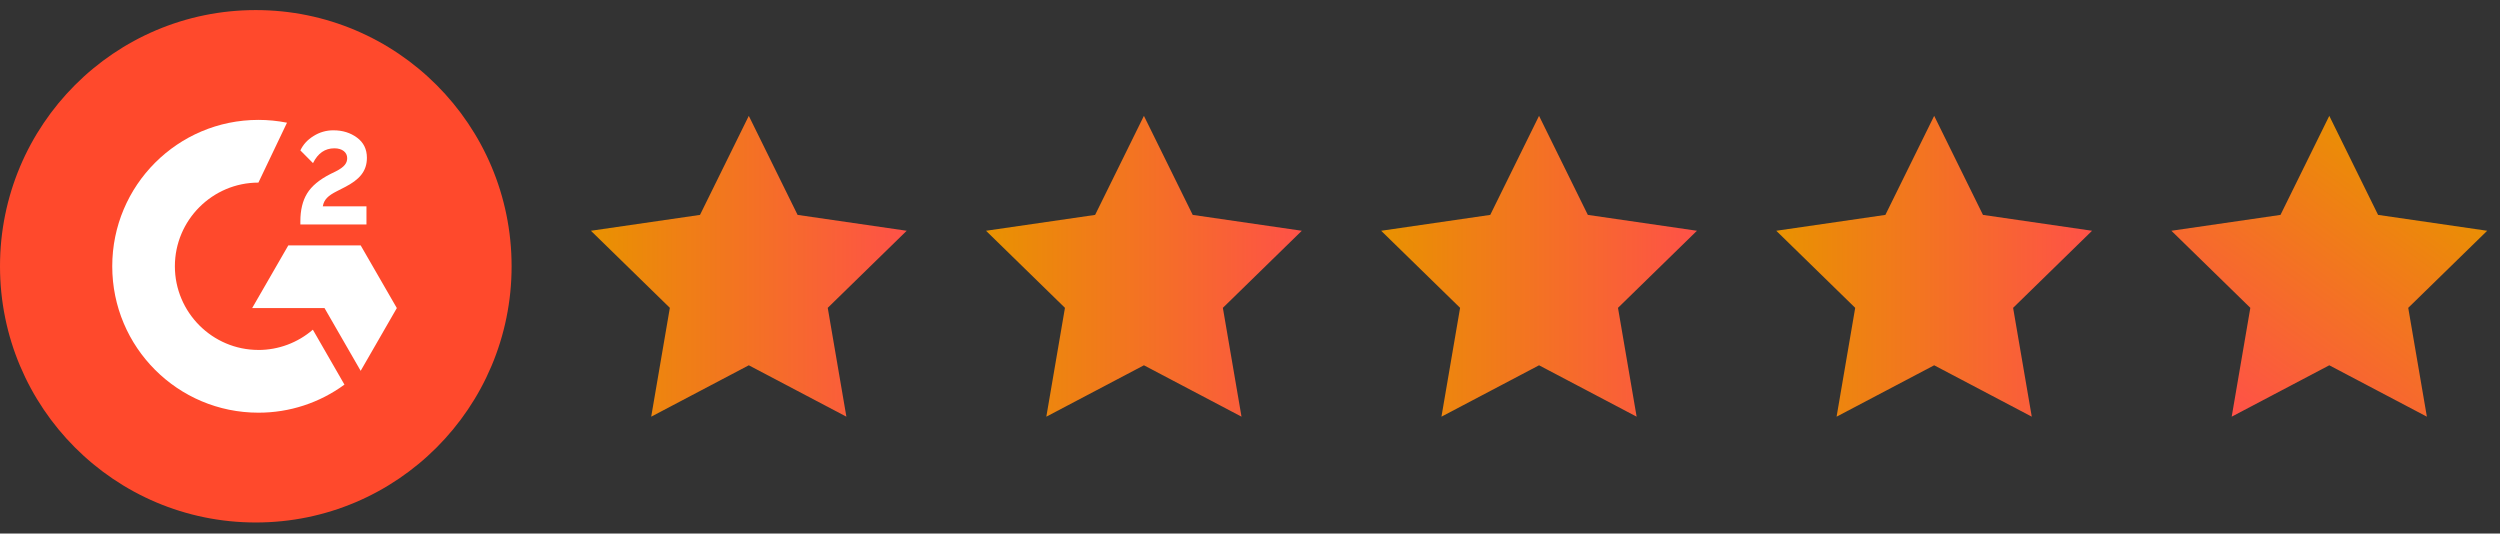
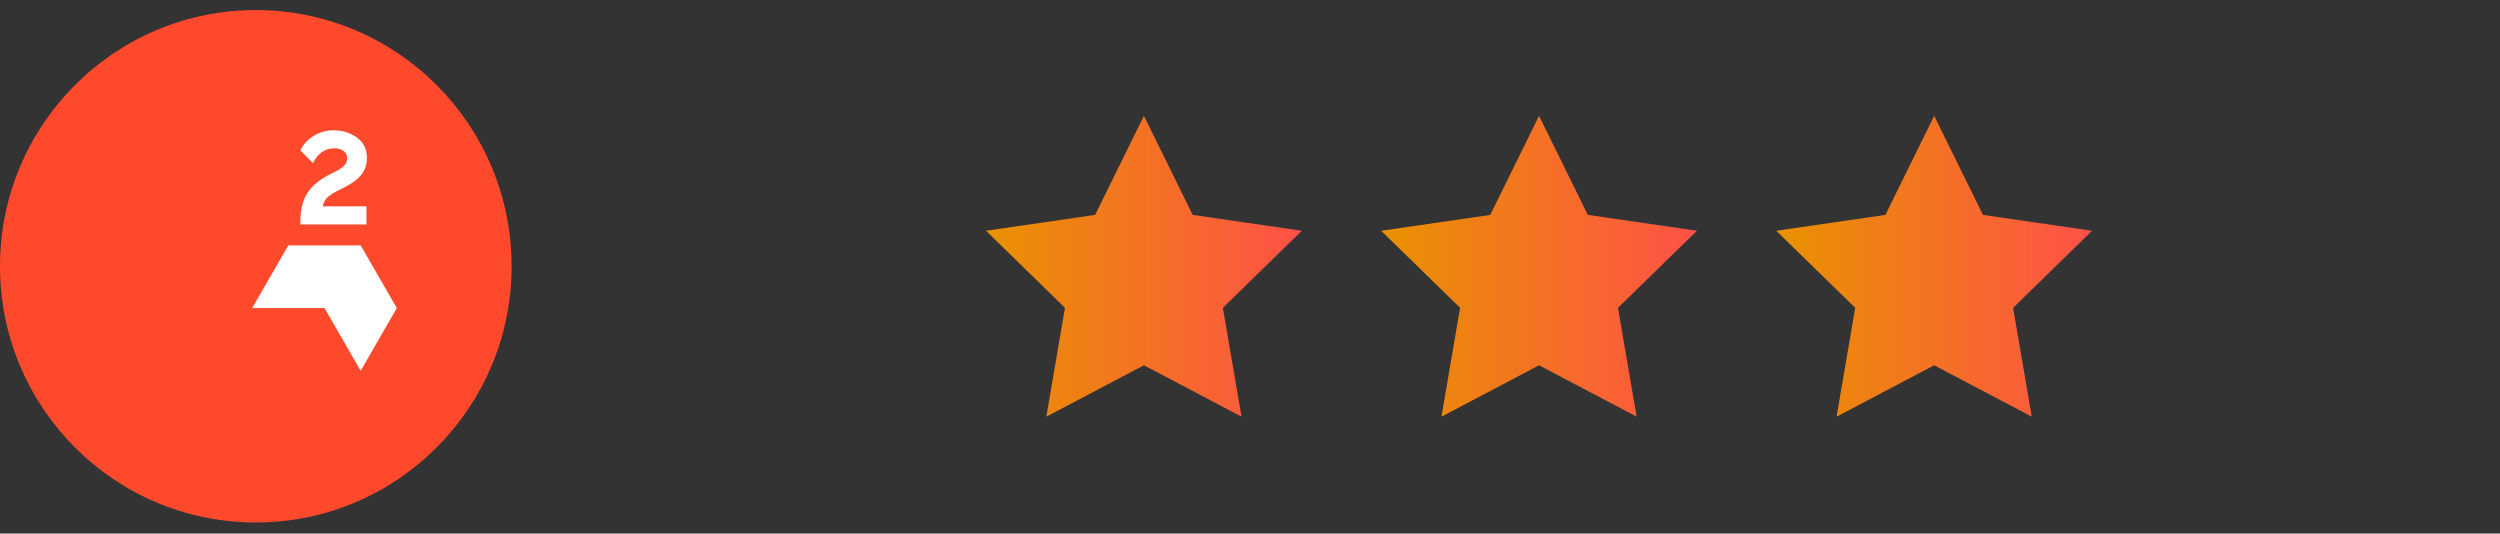
<svg xmlns="http://www.w3.org/2000/svg" width="164" height="35" viewBox="0 0 164 35" fill="none">
  <rect x="0" y="0" width="164" height="35" fill="#333333" stroke="none" />
  <path d="M16.78 34.275C26.048 34.275 33.561 26.75 33.561 17.468C33.561 8.186 26.048 0.661 16.78 0.661C7.513 0.661 0 8.186 0 17.468C0 26.75 7.513 34.275 16.78 34.275Z" fill="#FF492C" />
  <path d="M24.043 13.534H21.176C21.254 13.083 21.532 12.831 22.096 12.545L22.622 12.276C23.565 11.792 24.069 11.245 24.069 10.35C24.069 9.789 23.851 9.344 23.417 9.026C22.984 8.708 22.474 8.549 21.877 8.549C21.415 8.544 20.961 8.674 20.57 8.922C20.177 9.164 19.886 9.477 19.704 9.867L20.533 10.701C20.855 10.049 21.321 9.729 21.936 9.729C22.456 9.729 22.775 9.998 22.775 10.371C22.775 10.684 22.621 10.942 22.023 11.245L21.685 11.41C20.949 11.783 20.439 12.21 20.144 12.693C19.848 13.177 19.704 13.786 19.704 14.522V14.724H24.04V13.534H24.043ZM23.66 16.096H18.914L16.542 20.209H21.288L23.66 24.327L26.032 20.209L23.66 16.096Z" fill="white" />
-   <path d="M16.952 22.956C13.931 22.956 11.472 20.491 11.472 17.467C11.472 14.443 13.933 11.979 16.952 11.979L18.827 8.049C18.21 7.926 17.581 7.865 16.952 7.865C11.656 7.865 7.363 12.163 7.363 17.468C7.363 22.774 11.655 27.072 16.952 27.072C18.982 27.076 20.96 26.43 22.596 25.23L20.523 21.627C19.53 22.485 18.263 22.958 16.952 22.958V22.956Z" fill="white" />
-   <path d="M49.121 23.963L42.719 27.334L43.942 20.194L38.763 15.138L45.92 14.097L49.121 7.6L52.322 14.097L59.48 15.138L54.3 20.194L55.523 27.334L49.121 23.963Z" fill="url(#paint0_linear_7034_521)" />
  <path d="M75.041 23.963L68.639 27.334L69.861 20.194L64.682 15.138L71.84 14.097L75.041 7.6L78.242 14.097L85.399 15.138L80.22 20.194L81.443 27.334L75.041 23.963Z" fill="url(#paint1_linear_7034_521)" />
  <path d="M100.961 23.963L94.559 27.334L95.782 20.194L90.603 15.138L97.76 14.097L100.961 7.6L104.162 14.097L111.32 15.138L106.14 20.194L107.363 27.334L100.961 23.963Z" fill="url(#paint2_linear_7034_521)" />
  <path d="M126.882 23.963L120.48 27.334L121.701 20.194L116.522 15.138L123.681 14.097L126.882 7.6L130.083 14.097L137.239 15.138L132.06 20.194L133.284 27.334L126.882 23.963Z" fill="url(#paint3_linear_7034_521)" />
-   <path d="M152.801 23.963L146.399 27.334L147.622 20.194L142.443 15.138L149.6 14.097L152.801 7.6L156.002 14.097L163.16 15.138L157.98 20.194L159.203 27.334L152.801 23.963Z" fill="url(#paint4_linear_7034_521)" />
  <defs>
    <linearGradient id="paint0_linear_7034_521" x1="38.763" y1="17.468" x2="60.153" y2="17.468" gradientUnits="userSpaceOnUse">
      <stop stop-color="#E99200" />
      <stop offset="1" stop-color="#FF4F4A" />
    </linearGradient>
    <linearGradient id="paint1_linear_7034_521" x1="64.682" y1="0.661" x2="86.073" y2="0.661" gradientUnits="userSpaceOnUse">
      <stop stop-color="#E99200" />
      <stop offset="1" stop-color="#FF4F4A" />
    </linearGradient>
    <linearGradient id="paint2_linear_7034_521" x1="90.603" y1="0.661" x2="111.993" y2="0.661" gradientUnits="userSpaceOnUse">
      <stop stop-color="#E99200" />
      <stop offset="1" stop-color="#FF4F4A" />
    </linearGradient>
    <linearGradient id="paint3_linear_7034_521" x1="116.522" y1="0.661" x2="137.914" y2="0.661" gradientUnits="userSpaceOnUse">
      <stop stop-color="#E99200" />
      <stop offset="1" stop-color="#FF4F4A" />
    </linearGradient>
    <linearGradient id="paint4_linear_7034_521" x1="158.662" y1="10.444" x2="146.051" y2="27.75" gradientUnits="userSpaceOnUse">
      <stop stop-color="#E99200" />
      <stop offset="1" stop-color="#FF4F4A" />
    </linearGradient>
  </defs>
</svg>